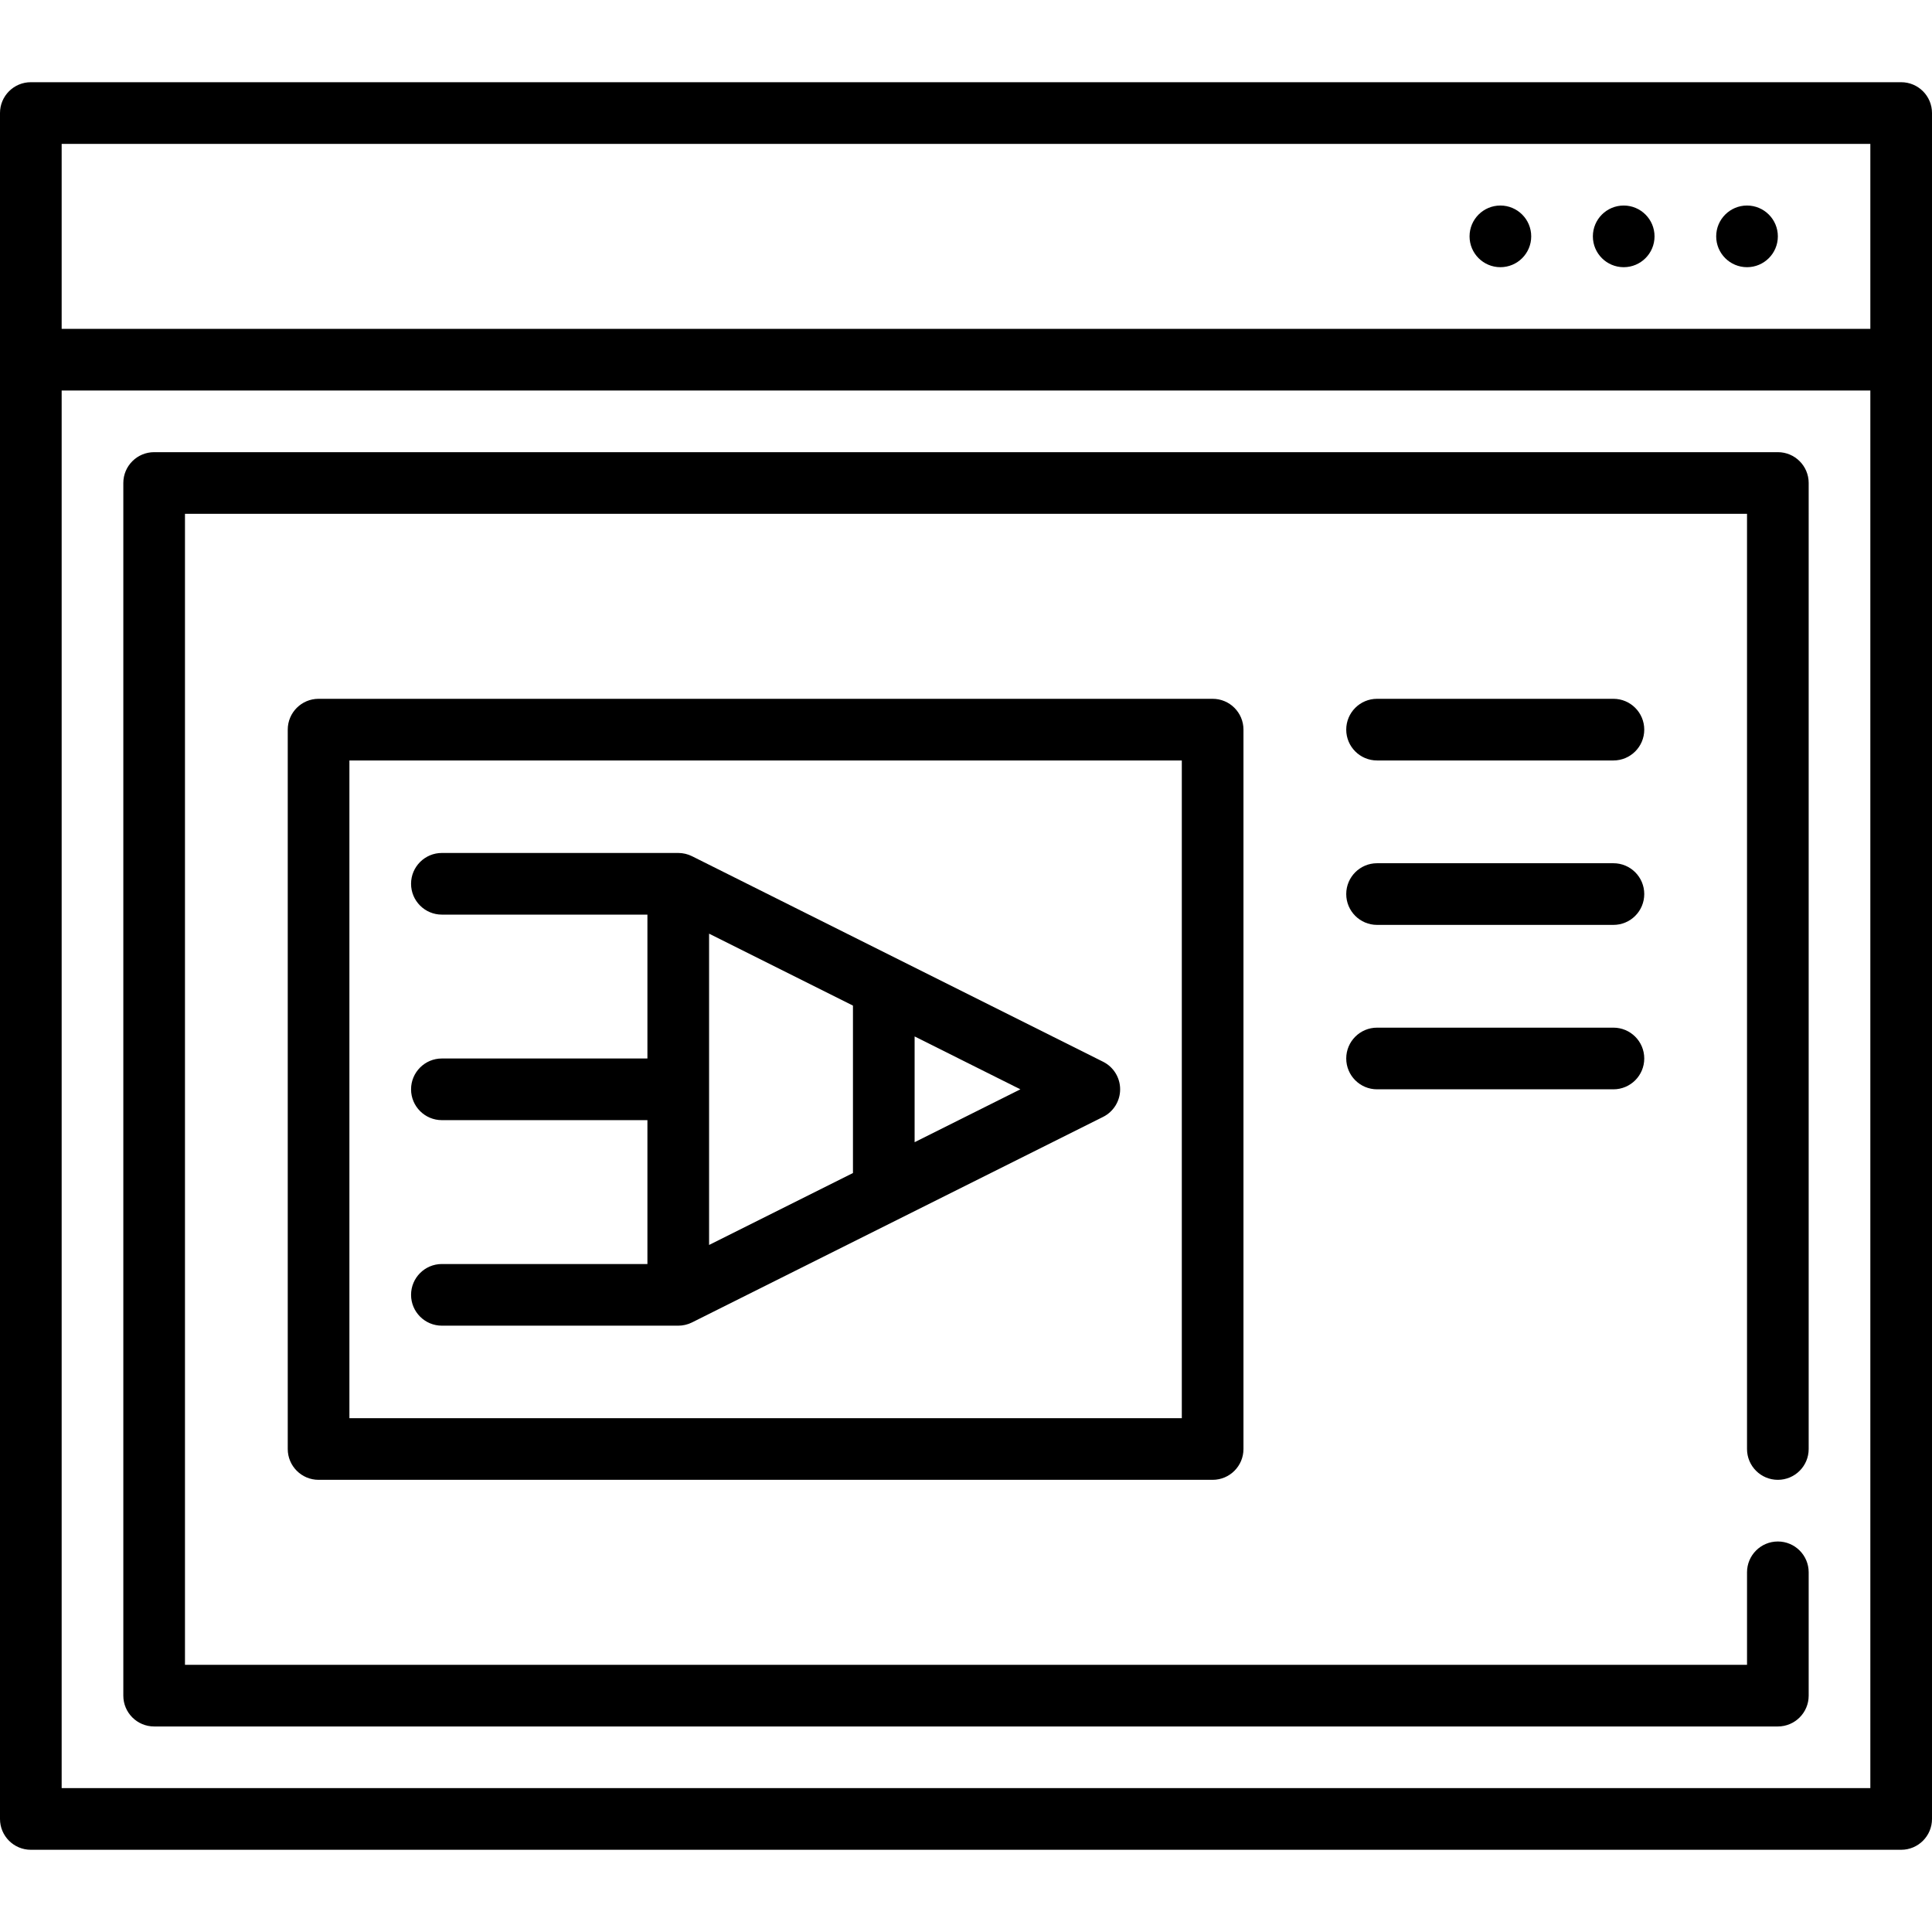
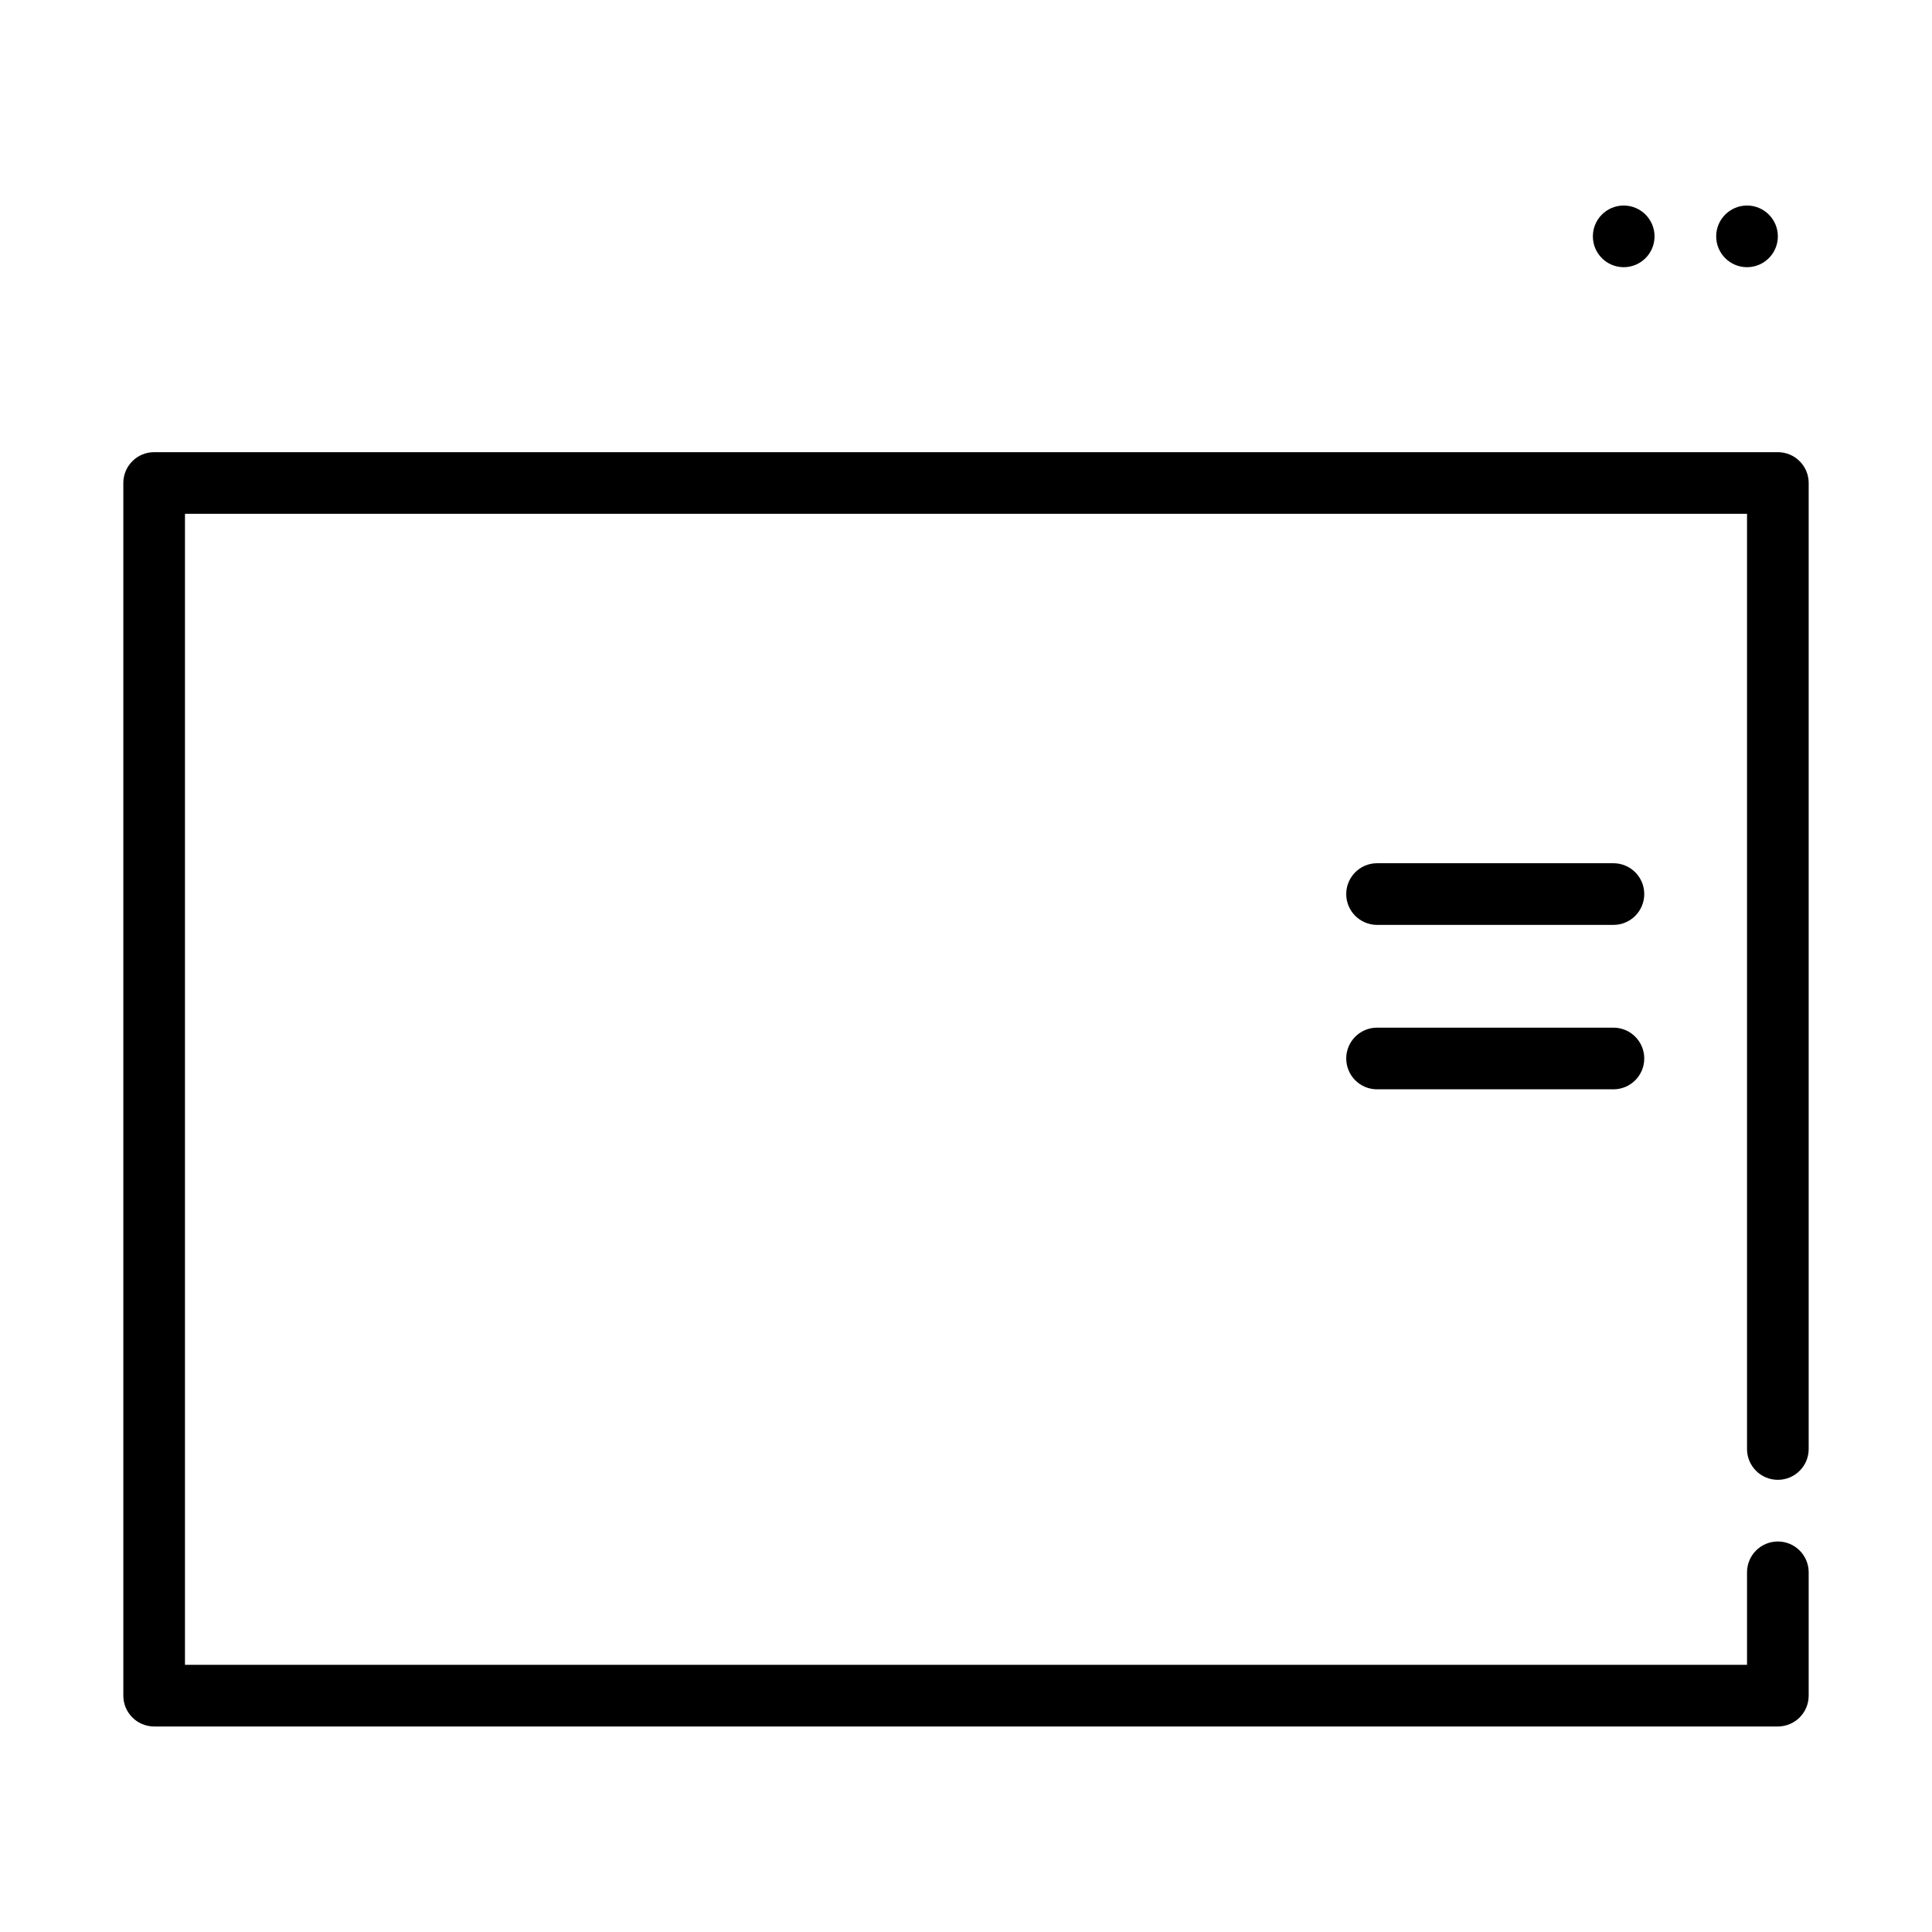
<svg xmlns="http://www.w3.org/2000/svg" fill="#000000" height="800px" width="800px" version="1.1" id="Layer_1" viewBox="0 0 512 512" xml:space="preserve">
  <g>
    <g>
-       <path d="M292.333,281.374l-108.936-54.468c-0.046-0.023-0.094-0.038-0.139-0.06c-0.199-0.096-0.403-0.183-0.611-0.263    c-0.078-0.029-0.157-0.059-0.235-0.086c-0.207-0.072-0.418-0.134-0.633-0.188c-0.08-0.021-0.158-0.044-0.239-0.061    c-0.222-0.05-0.448-0.087-0.675-0.119c-0.073-0.01-0.145-0.025-0.218-0.034c-0.297-0.033-0.598-0.052-0.903-0.052h-62.638    c-4.512,0-8.17,3.657-8.17,8.17c0,4.513,3.658,8.17,8.17,8.17h54.468v38.128h-54.468c-4.512,0-8.17,3.657-8.17,8.17    c0,4.513,3.658,8.17,8.17,8.17h54.468v38.128h-54.467v-0.001c-4.512,0-8.17,3.657-8.17,8.17s3.658,8.17,8.17,8.17h62.638    c0.306,0,0.607-0.02,0.903-0.052c0.073-0.008,0.145-0.023,0.218-0.034c0.229-0.032,0.454-0.069,0.675-0.119    c0.08-0.018,0.159-0.04,0.239-0.061c0.215-0.056,0.426-0.117,0.633-0.188c0.079-0.027,0.158-0.057,0.236-0.086    c0.208-0.08,0.411-0.167,0.609-0.261c0.046-0.022,0.094-0.037,0.139-0.06l108.936-54.468c2.767-1.385,4.516-4.213,4.516-7.307    C296.85,285.587,295.102,282.758,292.333,281.374z M226.043,310.865l-38.128,19.064v-82.496l38.128,19.064V310.865z     M242.383,302.695v-28.028l28.028,14.014L242.383,302.695z" />
-     </g>
+       </g>
  </g>
  <g>
    <g>
-       <path d="M503.83,21.787H8.17c-4.512,0-8.17,3.657-8.17,8.17v452.085c0,4.513,3.658,8.17,8.17,8.17h495.66    c4.513,0,8.17-3.657,8.17-8.17V29.957C512,25.444,508.343,21.787,503.83,21.787z M495.66,473.872H16.34V103.489H495.66V473.872z     M495.66,87.149H16.34V38.128H495.66V87.149z" />
-     </g>
+       </g>
  </g>
  <g>
    <g>
      <path d="M471.149,392.17c4.513,0,8.17-3.657,8.17-8.17V128c0-4.513-3.657-8.17-8.17-8.17H40.851c-4.512,0-8.17,3.657-8.17,8.17    v321.362c0,4.513,3.658,8.17,8.17,8.17h430.298c4.513,0,8.17-3.657,8.17-8.17v-32.681c0-4.513-3.657-8.17-8.17-8.17    s-8.17,3.657-8.17,8.17v24.511H49.021V136.17h413.957V384C462.979,388.513,466.636,392.17,471.149,392.17z" />
    </g>
  </g>
  <g>
    <g>
-       <path d="M321.362,185.192H84.426c-4.512,0-8.17,3.657-8.17,8.17V384c0,4.513,3.658,8.17,8.17,8.17h236.936    c4.513,0,8.17-3.657,8.17-8.17V193.362C329.532,188.848,325.875,185.192,321.362,185.192z M313.191,375.83H92.596V201.532h220.596    V375.83z" />
-     </g>
+       </g>
  </g>
  <g>
    <g>
-       <path d="M427.574,185.192h-62.638c-4.513,0-8.17,3.657-8.17,8.17s3.657,8.17,8.17,8.17h62.638c4.513,0,8.17-3.657,8.17-8.17    S432.088,185.192,427.574,185.192z" />
-     </g>
+       </g>
  </g>
  <g>
    <g>
      <path d="M427.574,228.766h-62.638c-4.513,0-8.17,3.657-8.17,8.17c0,4.513,3.657,8.17,8.17,8.17h62.638    c4.513,0,8.17-3.657,8.17-8.17C435.745,232.423,432.088,228.766,427.574,228.766z" />
    </g>
  </g>
  <g>
    <g>
      <path d="M427.574,272.34h-62.638c-4.513,0-8.17,3.657-8.17,8.17c0,4.513,3.657,8.17,8.17,8.17h62.638    c4.513,0,8.17-3.657,8.17-8.17C435.745,275.997,432.088,272.34,427.574,272.34z" />
    </g>
  </g>
  <g>
    <g>
      <circle cx="430.298" cy="62.638" r="8.17" />
    </g>
  </g>
  <g>
    <g>
-       <circle cx="397.617" cy="62.638" r="8.17" />
-     </g>
+       </g>
  </g>
  <g>
    <g>
      <circle cx="462.979" cy="62.638" r="8.17" />
    </g>
  </g>
</svg>